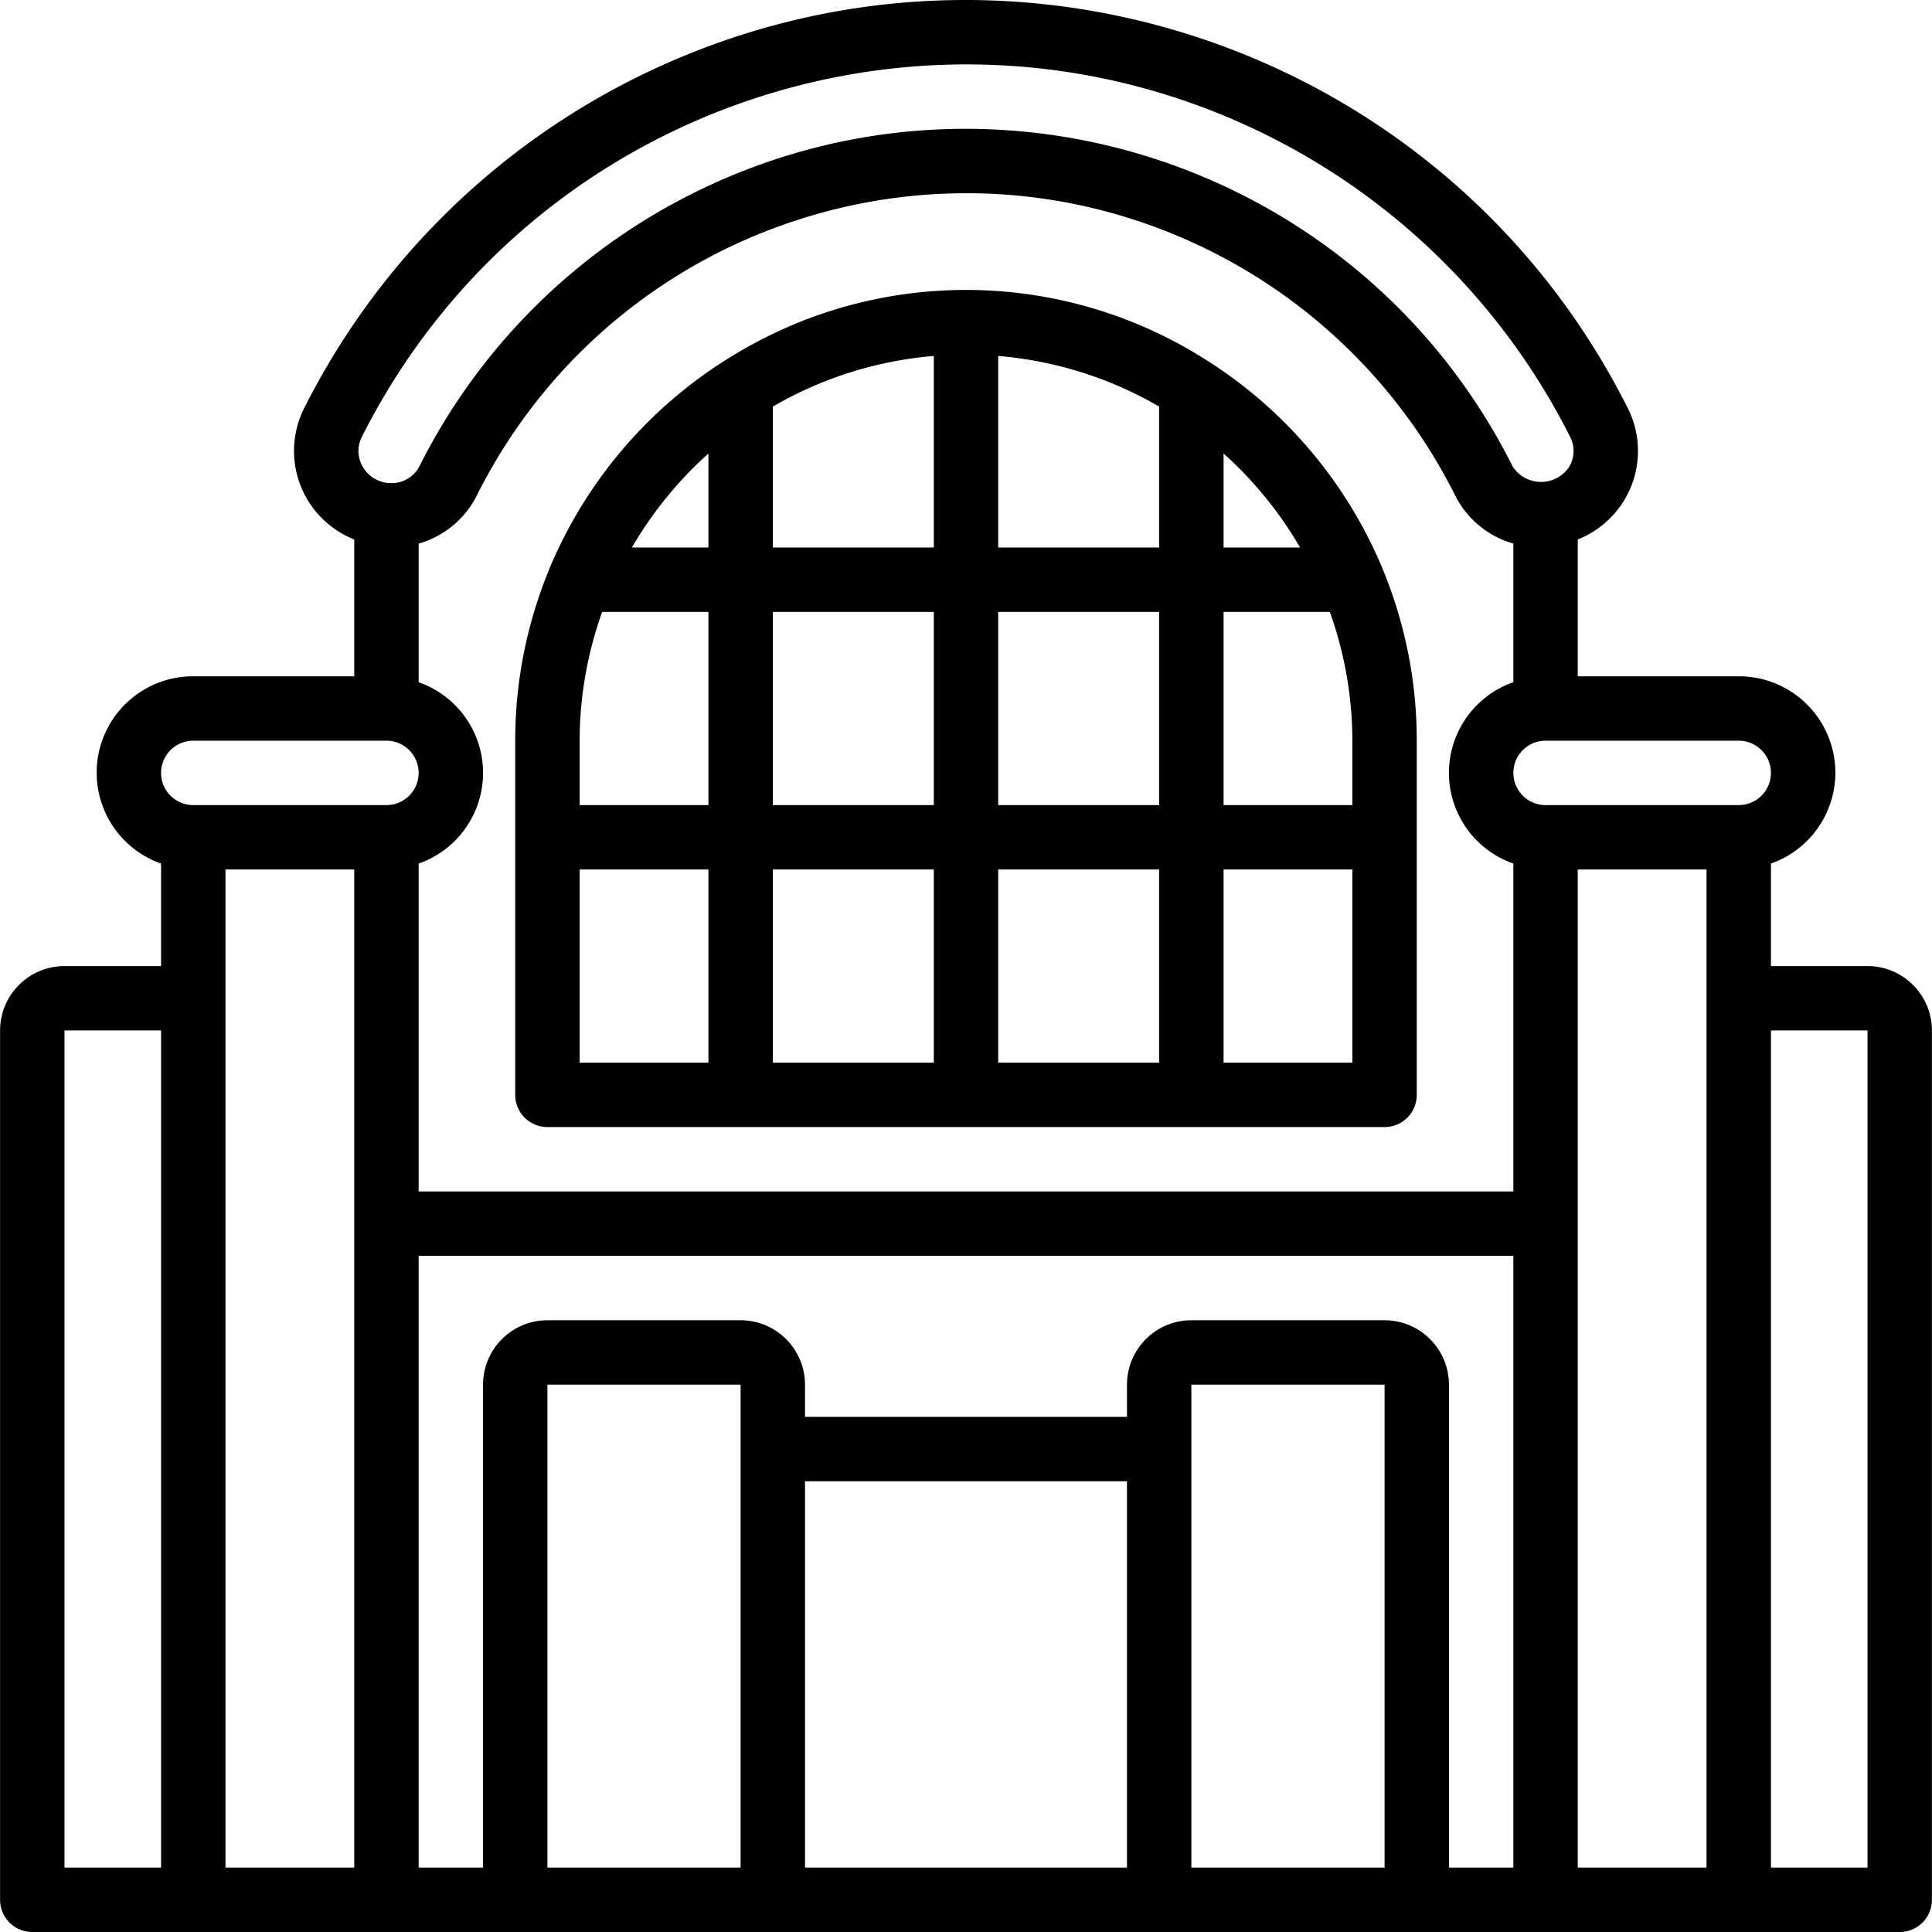
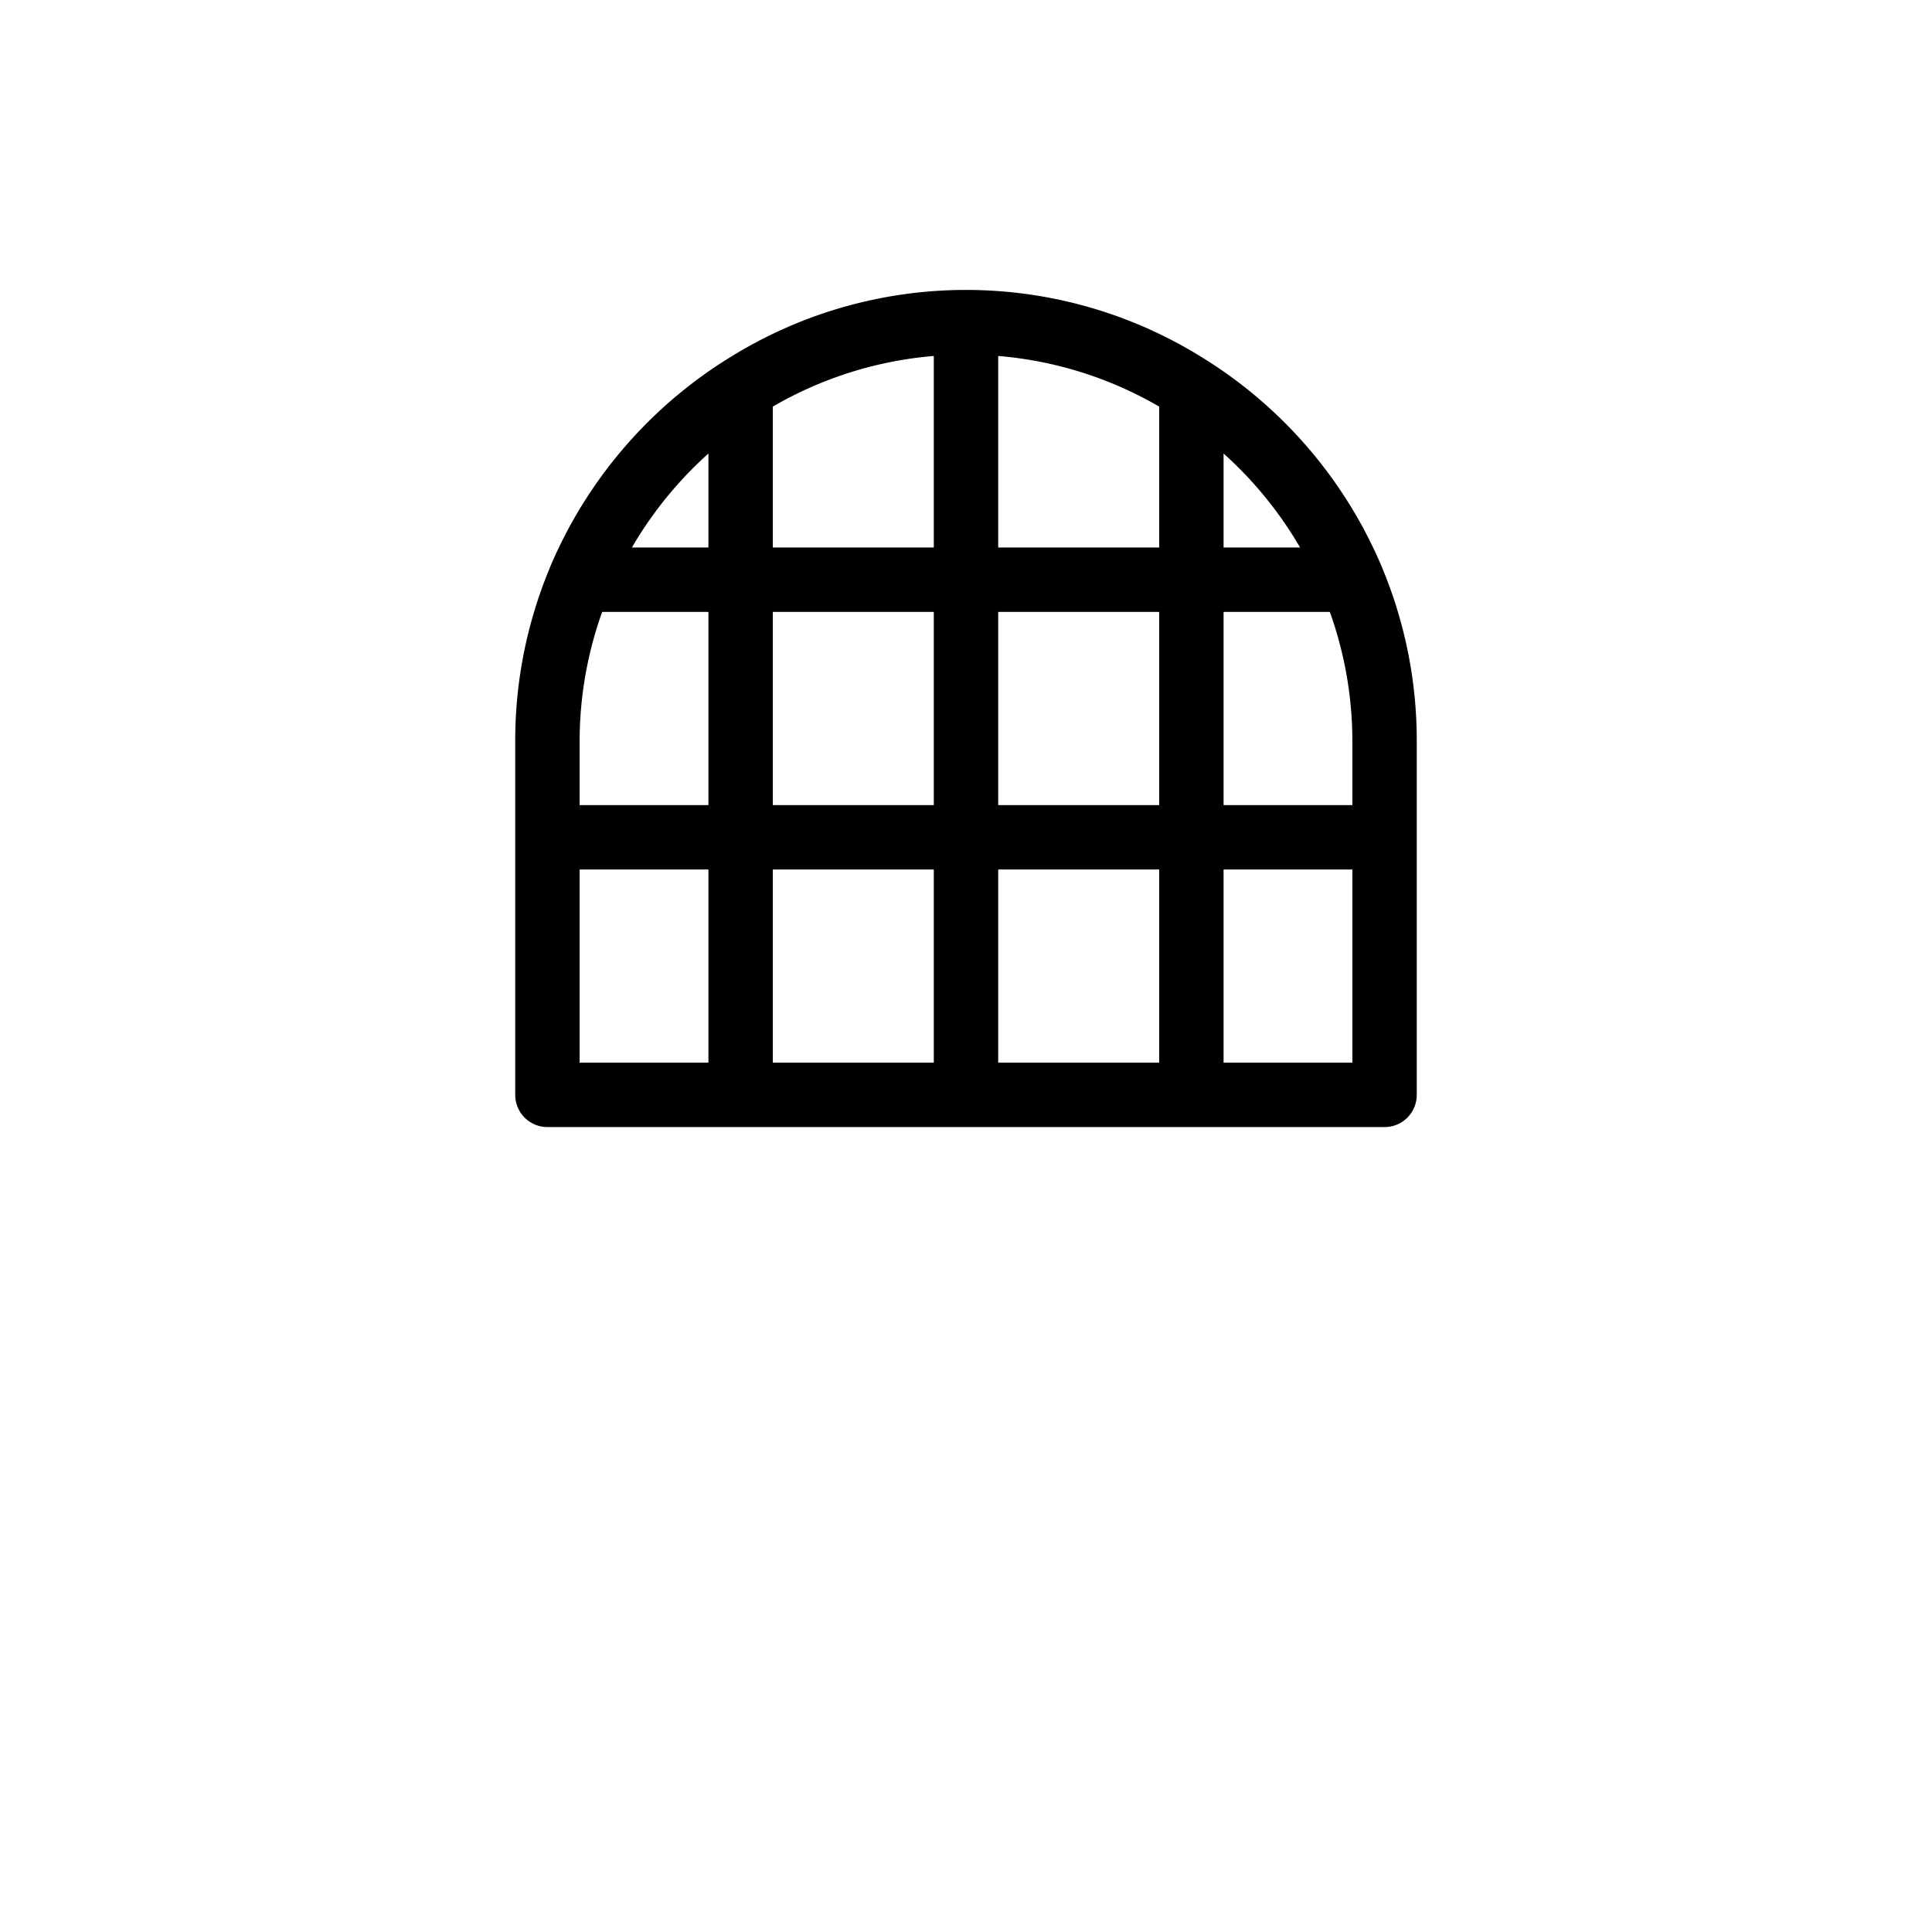
<svg xmlns="http://www.w3.org/2000/svg" enable-background="new 0 0 512 512" height="64" viewBox="0 0 512.043 512.043" width="64">
  <path d="m366.319 150.492c-.035-.089-.058-.178-.097-.265a120.079 120.079 0 0 0 -46.782-54.979c-.15-.073-.267-.192-.421-.256-38.513-24.2-87.483-24.199-125.996 0-.154.064-.268.181-.417.253a120.09 120.09 0 0 0 -46.788 54.983c-.037.086-.06.173-.096.261a118.783 118.783 0 0 0 -9.169 45.821v93.867a8.527 8.527 0 0 0 8.523 8.533h221.877a8.527 8.527 0 0 0 8.533-8.523v-93.877a118.726 118.726 0 0 0 -9.167-45.818zm-178.564 131.151h-34.133v-51.2h34.133zm0-68.267h-34.133v-17.067a101.727 101.727 0 0 1 5.973-34.133h28.16zm0-68.267h-20.279a102.941 102.941 0 0 1 20.279-24.909zm59.733 136.534h-42.667v-51.2h42.667zm0-68.267h-42.667v-51.2h42.667zm0-68.267h-42.667v-37.346a101.551 101.551 0 0 1 42.667-13.421zm59.733 136.534h-42.667v-51.2h42.667zm0-68.267h-42.667v-51.2h42.667zm0-68.267h-42.667v-50.767a101.551 101.551 0 0 1 42.667 13.421zm17.067-24.909a102.937 102.937 0 0 1 20.279 24.909h-20.279zm34.133 161.443h-34.133v-51.2h34.133zm0-68.267h-34.133v-51.2h28.16a101.706 101.706 0 0 1 5.973 34.133z" />
-   <path d="m494.955 256.043h-25.6v-27.173c13.305-4.678 20.299-19.256 15.621-32.561a25.537 25.537 0 0 0 -24.154-17.067h-42.667v-36.256a25.457 25.457 0 0 0 12.15-10.135 25.176 25.176 0 0 0 1.108-24.683c-48.708-96.868-166.72-135.908-263.588-87.2a196.317 196.317 0 0 0 -87.195 87.191 25.193 25.193 0 0 0 1.108 24.692 25.465 25.465 0 0 0 12.15 10.136v36.256h-42.667c-14.103-.035-25.565 11.37-25.6 25.473a25.536 25.536 0 0 0 17.066 24.154v27.173h-25.6c-9.421.012-17.054 7.646-17.067 17.067v230.4a8.527 8.527 0 0 0 8.523 8.533h494.943a8.527 8.527 0 0 0 8.533-8.523v-230.41c-.01-9.421-7.644-17.055-17.064-17.067zm-452.267 238.933h-25.6v-221.867h25.6zm53.192-379.142c44.468-88.442 152.214-124.09 240.656-79.622a179.24 179.24 0 0 1 79.627 79.631 8.183 8.183 0 0 1 -.383 8.058 8.969 8.969 0 0 1 -14.85-.225c-40.074-80.03-137.437-112.422-217.468-72.348a162.064 162.064 0 0 0 -72.349 72.349 8.274 8.274 0 0 1 -7.417 4.367h-.067a8.613 8.613 0 0 1 -7.367-4.142 8.2 8.2 0 0 1 -.382-8.068zm-1.992 379.142h-34.133v-264.533h34.133zm8.533-281.6h-51.2a8.533 8.533 0 0 1 0-17.066h51.2c4.713 0 8.533 3.82 8.533 8.533s-3.82 8.533-8.533 8.533zm93.867 281.6h-51.2v-128h51.2zm102.4 0h-85.333v-102.4h85.333zm68.267 0h-51.2v-128h51.2zm34.133 0h-17.067v-128c-.012-9.421-7.646-17.054-17.067-17.067h-51.2c-9.421.012-17.054 7.646-17.067 17.067v8.533h-85.333v-8.533c-.012-9.421-7.646-17.054-17.067-17.067h-51.2c-9.421.012-17.054 7.646-17.067 17.067v128h-17.067v-162.133h290.133v162.133zm0-179.2h-290.133v-86.906c13.27-4.628 20.276-19.138 15.647-32.408a25.446 25.446 0 0 0 -15.647-15.647v-36.741a24.896 24.896 0 0 0 15.408-12.731c35.837-71.609 122.939-100.607 194.548-64.769a144.996 144.996 0 0 1 64.769 64.769 24.873 24.873 0 0 0 15.408 12.721v36.751c-13.27 4.628-20.276 19.136-15.648 32.406a25.444 25.444 0 0 0 15.648 15.648zm51.2 179.2h-34.133v-264.534h34.133zm8.533-281.6h-51.2a8.533 8.533 0 0 1 0-17.066h51.2a8.539 8.539 0 0 1 8.533 8.533 8.538 8.538 0 0 1 -8.533 8.533zm34.134 281.6h-25.6v-221.867h25.6z" />
</svg>